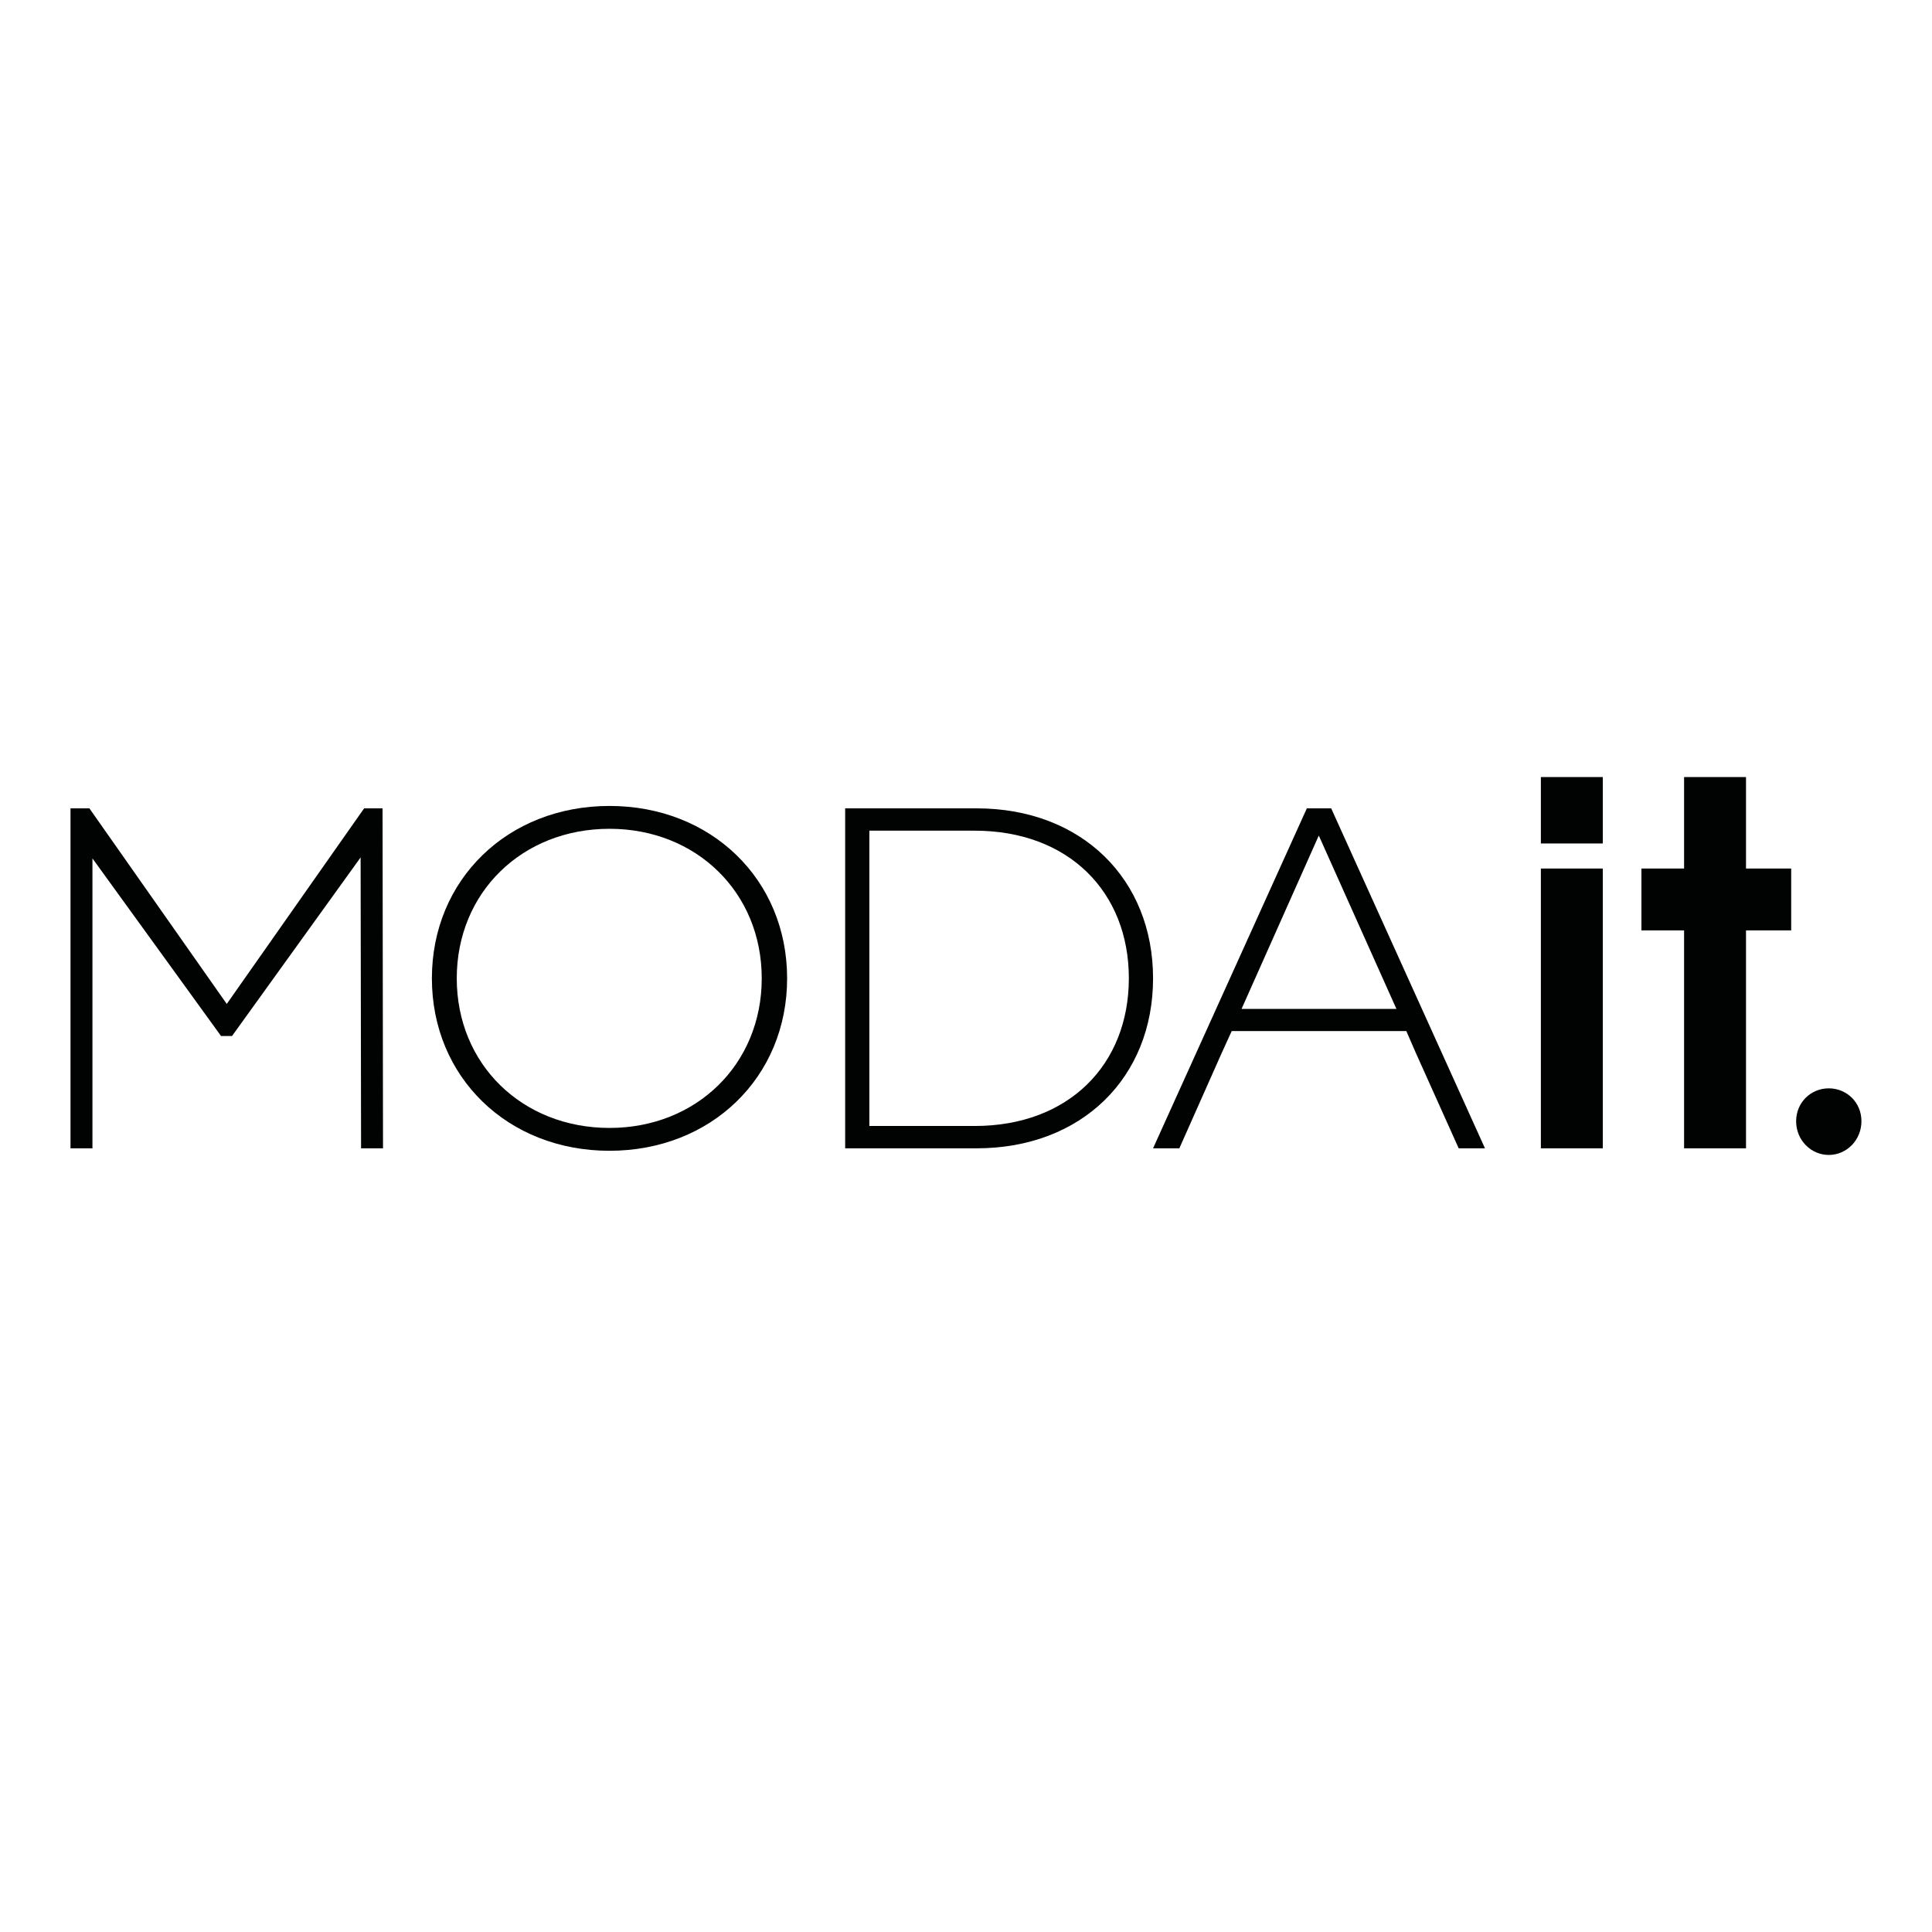
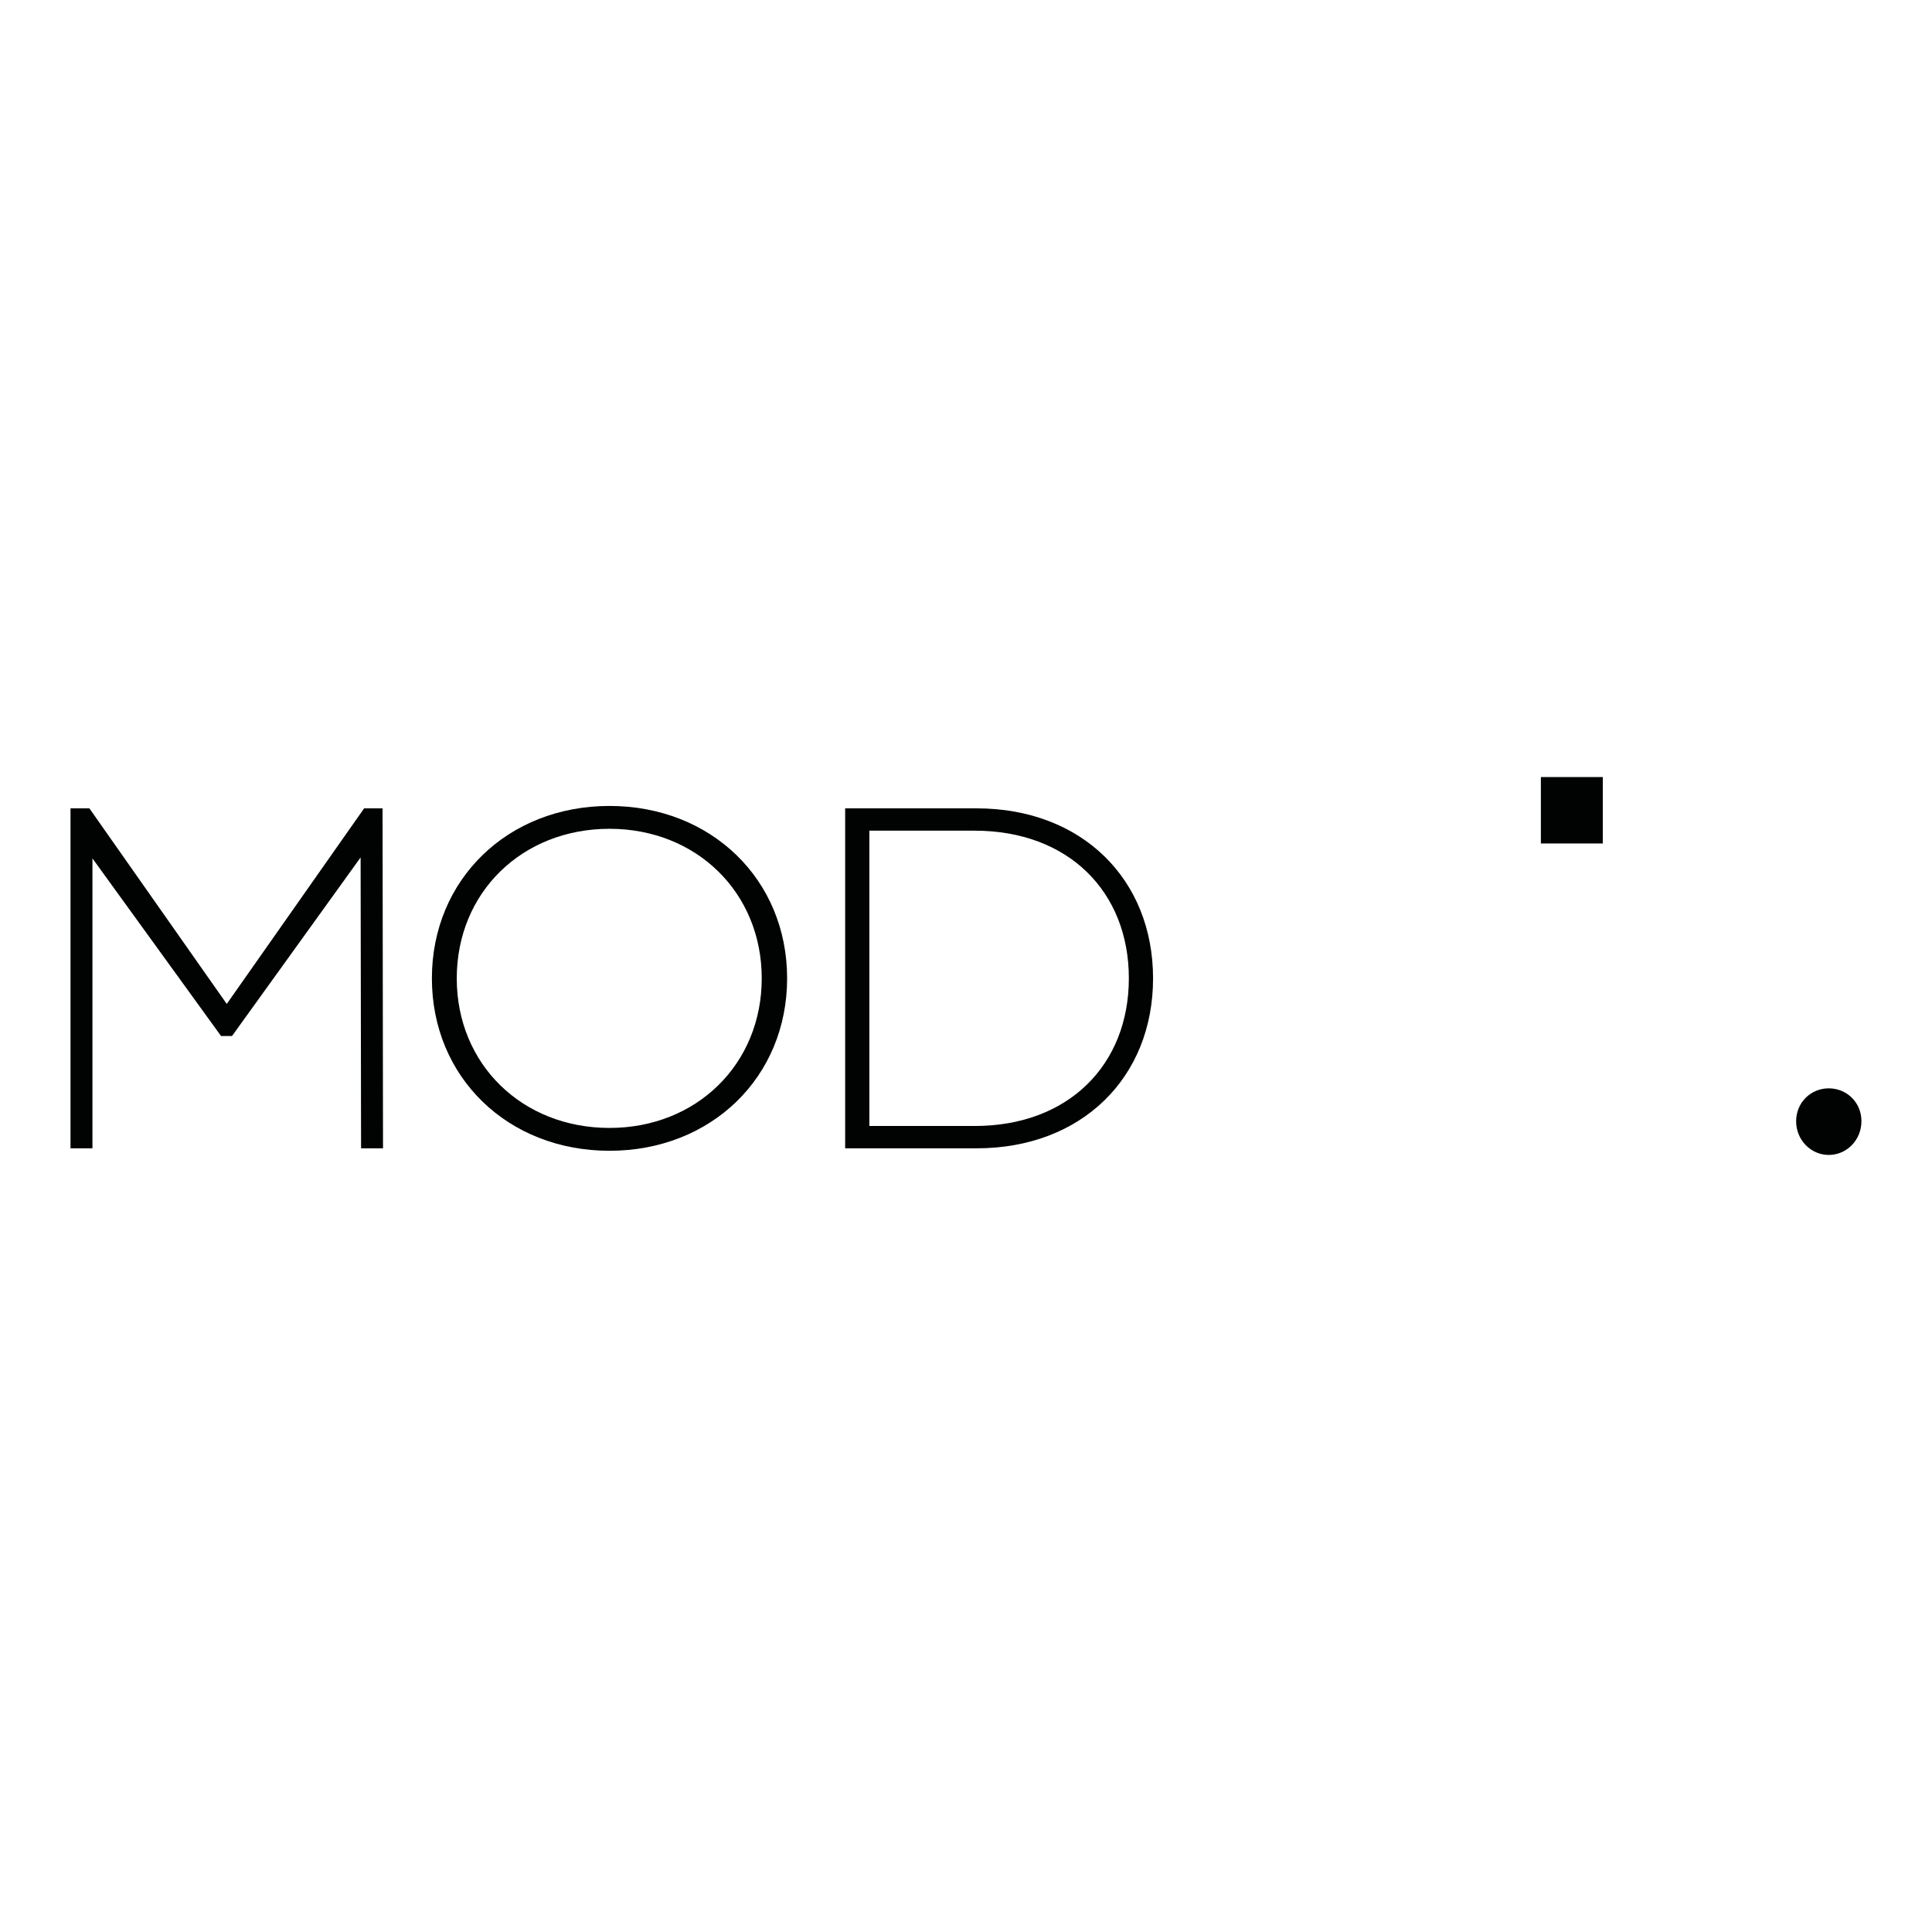
<svg xmlns="http://www.w3.org/2000/svg" version="1.1" id="Layer_1" x="0px" y="0px" viewBox="0 0 297.61 297.61" style="enable-background:new 0 0 297.61 297.61;" xml:space="preserve">
  <style type="text/css">
	.st0{fill-rule:evenodd;clip-rule:evenodd;fill:#010202;}
	.st1{fill:#010202;}
	.st2{fill:#DAD510;}
</style>
  <g>
    <polygon class="st1" points="56.09,124.52 34.93,154.65 13.77,124.52 10.86,124.52 10.86,176.89 14.24,176.89 14.24,132.23    34.05,159.59 35.74,159.59 55.55,132.08 55.62,176.89 59,176.89 58.93,124.52  " />
    <path class="st1" d="M93.89,124.15c-15.71,0-27.36,11.37-27.36,26.56s11.65,26.56,27.36,26.56c15.63,0,27.36-11.3,27.36-26.56   S109.53,124.15,93.89,124.15z M93.89,173.75c-13.45,0-23.53-9.8-23.53-23.04c0-13.24,10.07-23.04,23.53-23.04   c13.38,0,23.45,9.8,23.45,23.04C117.34,163.95,107.27,173.75,93.89,173.75z" />
    <path class="st1" d="M150.43,124.52h-20.24v52.37h20.24c16.22,0,27.19-10.92,27.19-26.18S166.66,124.52,150.43,124.52z    M150.14,173.45h-16.22v-45.49h16.22c14.47,0,23.75,9.43,23.75,22.74S164.61,173.45,150.14,173.45z" />
    <path class="st1" d="M281.71,167.65c-2.76,0-5.03,2.17-5.03,5.07c0,2.9,2.28,5.19,5.03,5.19c2.76,0,5.03-2.3,5.03-5.19   C286.75,169.82,284.47,167.65,281.71,167.65z" />
-     <path class="st1" d="M201.31,124.52l-23.69,52.37h4.05l6.55-14.74l1.47-3.22l0.04-0.1h26.91l0.04,0.1l1.4,3.22l6.62,14.74h4.05   l-23.69-52.37H201.31z M191.25,155.42l11.9-26.71l11.96,26.71H191.25z" />
-     <rect x="237.36" y="133.79" class="st1" width="9.54" height="43.1" />
-     <polygon class="st1" points="268.96,119.7 259.42,119.7 259.42,133.79 252.85,133.79 252.85,143.32 259.42,143.32 259.42,176.89    268.96,176.89 268.96,143.32 275.92,143.32 275.92,133.79 268.96,133.79  " />
    <rect x="237.36" y="119.7" class="st1" width="9.54" height="10.23" />
  </g>
</svg>